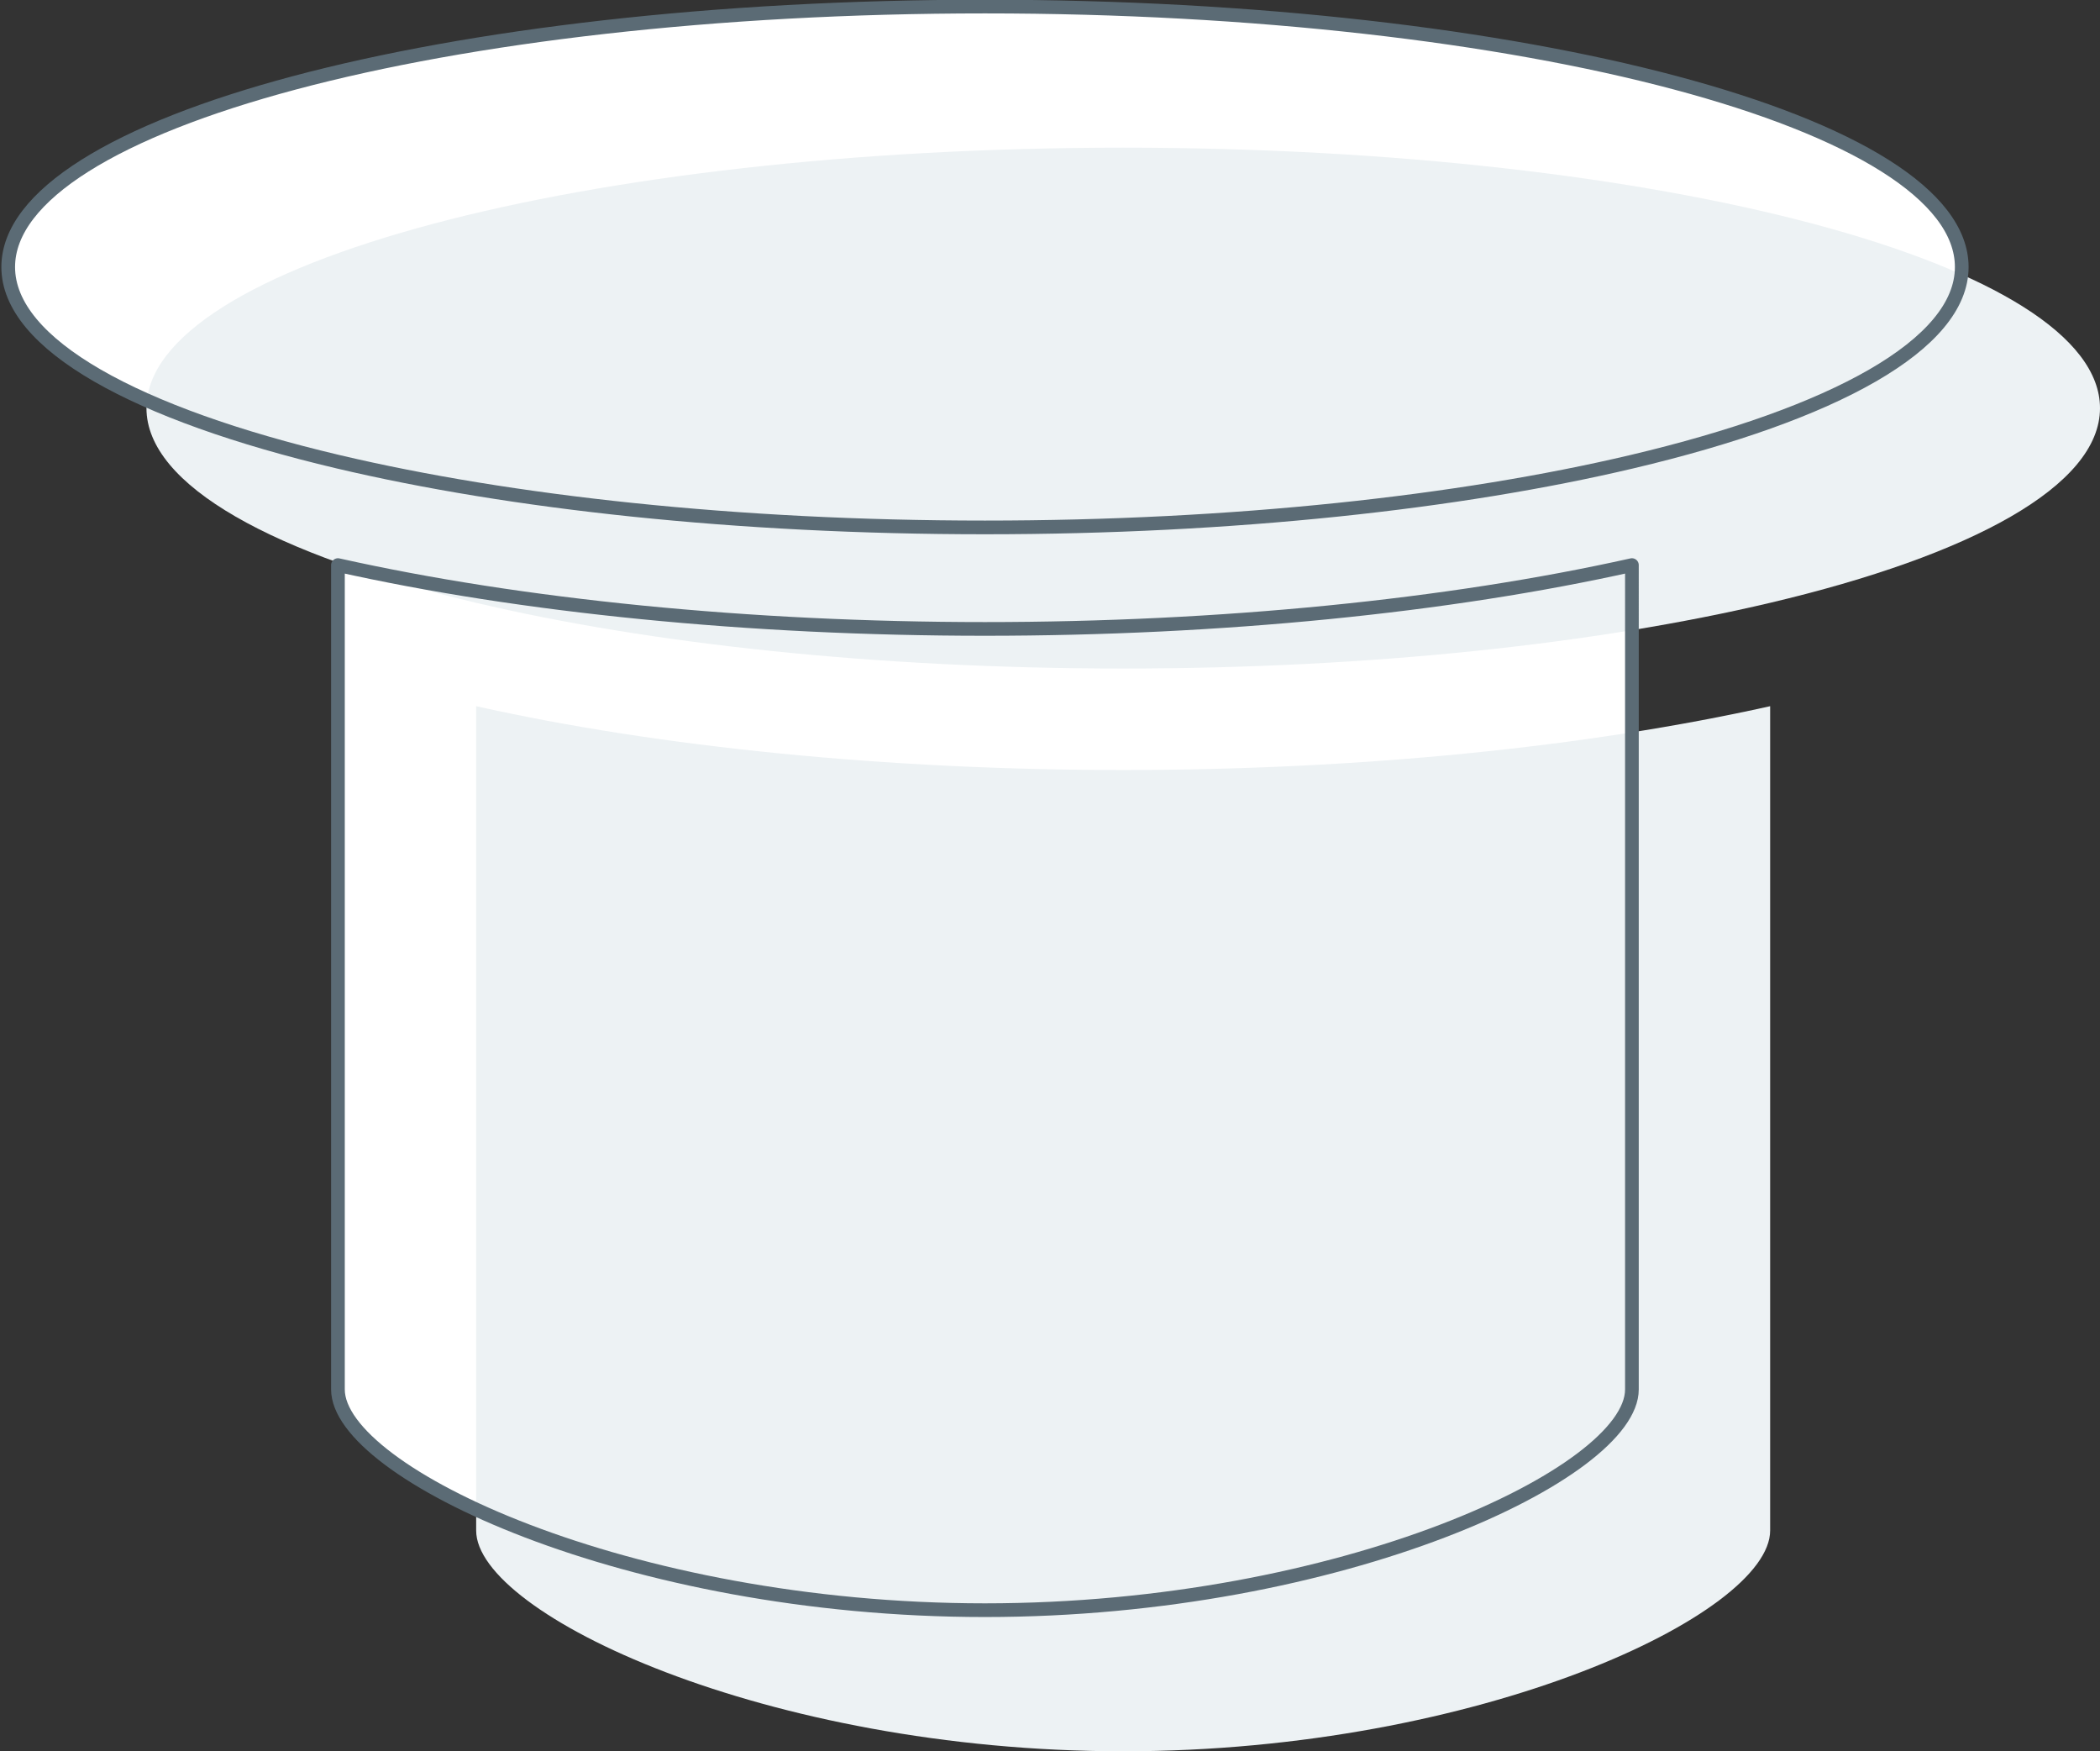
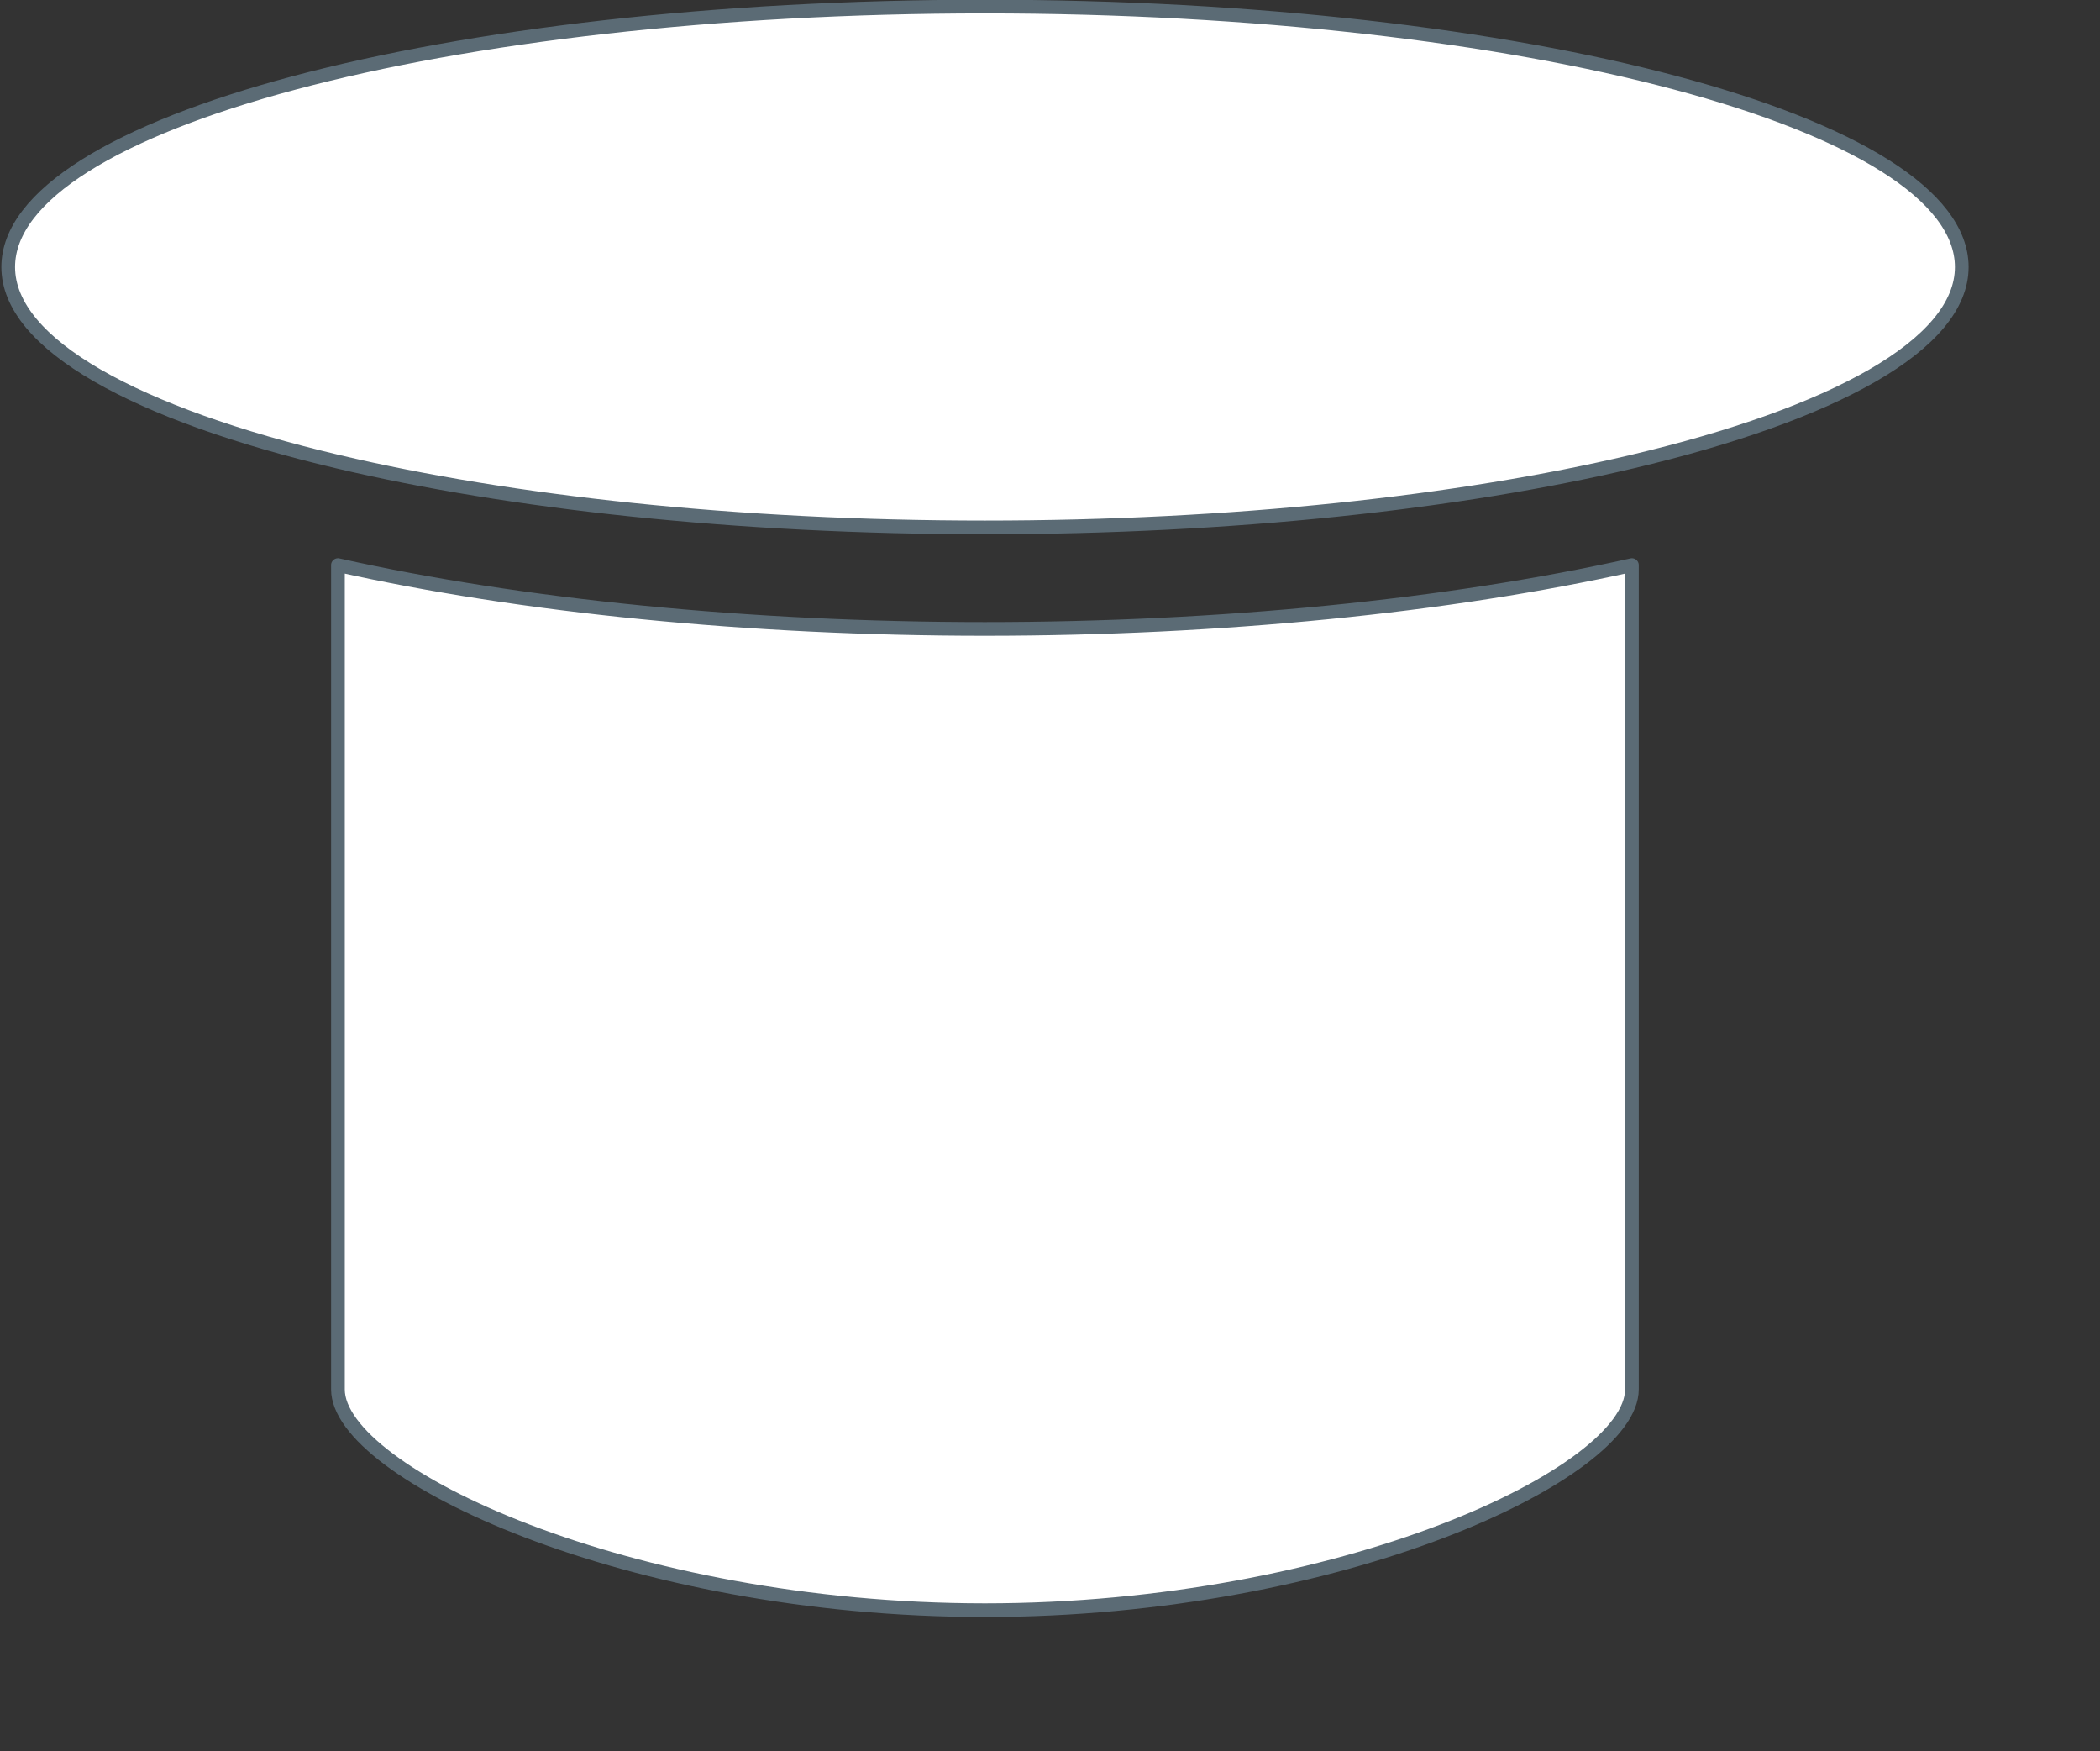
<svg xmlns="http://www.w3.org/2000/svg" version="1.1" id="Layer_1" x="0px" y="0px" width="153.389px" height="127.887px" viewBox="0 0 153.389 127.887" enable-background="new 0 0 153.389 127.887" xml:space="preserve">
  <rect x="0" y="0" width="153.389" height="127.887" fill="#333333" stroke="none" />
  <g display="none">
    <g display="inline">
      <rect x="-6.6" y="-286.648" fill="#FFFFFF" width="371.18" height="268.59" />
      <line fill="none" stroke="#EF3543" stroke-width="2" stroke-linecap="round" stroke-linejoin="round" stroke-miterlimit="10" x1="-6.15" y1="-286.648" x2="53.115" y2="-286.648" />
      <line fill="none" stroke="#EF3543" stroke-width="2" stroke-linecap="round" stroke-linejoin="round" stroke-miterlimit="10" x1="-6.6" y1="-286.648" x2="-6.6" y2="-227.381" />
      <line fill="none" stroke="#EF3543" stroke-width="2" stroke-linecap="round" stroke-linejoin="round" stroke-miterlimit="10" x1="364.58" y1="-18.059" x2="305.312" y2="-18.059" />
-       <line fill="none" stroke="#EF3543" stroke-width="2" stroke-linecap="round" stroke-linejoin="round" stroke-miterlimit="10" x1="365.027" y1="-18.059" x2="365.027" y2="-77.324" />
      <line fill="none" stroke="#EF3543" stroke-width="2" stroke-linecap="round" stroke-miterlimit="10" x1="364.58" y1="-286.648" x2="364.568" y2="-227.029" />
      <line fill="none" stroke="#EF3543" stroke-width="2" stroke-linecap="round" stroke-miterlimit="10" x1="364.58" y1="-286.648" x2="305.302" y2="-286.743" />
      <line fill="none" stroke="#EF3543" stroke-width="2" stroke-linecap="round" stroke-linejoin="round" stroke-miterlimit="10" x1="-6.145" y1="-18.281" x2="-6.145" y2="-77.546" />
      <line fill="none" stroke="#EF3543" stroke-width="2" stroke-linecap="round" stroke-linejoin="round" stroke-miterlimit="10" x1="-6.145" y1="-17.832" x2="53.123" y2="-17.832" />
      <g>
        <path fill="#FFFFFF" d="M193.09-153.477c0,0,4.504-1.233,5.771-4.911" />
        <path fill="#FFFFFF" d="M194.86-150.445c0,0,2.646-0.014,4.028-3.063" />
        <path fill="#FFFFFF" d="M142.103-153.21c0,0-4.521-1.188-5.828-4.853" />
        <path fill="#FFFFFF" d="M140.363-150.159c0,0-2.654,0.012-4.06-3.021" />
        <path fill="#FFFFFF" d="M172.762-105.748l-7.982,0.045c-3.838,0.021-6.979-3.092-6.995-6.925     c-0.022-3.841,3.08-6.979,6.921-6.998l7.982-0.041c3.841-0.024,6.977,3.085,7.002,6.923     C179.707-108.905,176.6-105.764,172.762-105.748z M164.717-117.108c-2.446,0.012-4.434,2.018-4.418,4.465     c0.015,2.45,2.015,4.431,4.466,4.423l7.986-0.043c2.452-0.01,4.432-2.015,4.415-4.467c-0.009-2.452-2.011-4.433-4.463-4.42     L164.717-117.108z" />
        <path fill="none" stroke="#000000" stroke-width="12.84" stroke-miterlimit="10" d="M223.407-171.671" />
        <path fill="none" stroke="#000000" stroke-width="12.84" stroke-miterlimit="10" d="M113.073-171.098" />
      </g>
      <g>
        <path fill="#EF3543" d="M306.049-263.927c1.119-0.232,2.721-0.358,4.246-0.358c2.362,0,3.889,0.435,4.956,1.4     c0.866,0.762,1.348,1.934,1.348,3.254c0,2.265-1.421,3.762-3.229,4.375v0.076c1.323,0.458,2.11,1.677,2.519,3.457     c0.559,2.39,0.969,4.043,1.32,4.705h-2.289c-0.278-0.481-0.66-1.958-1.142-4.094c-0.512-2.362-1.428-3.254-3.435-3.331h-2.086     v7.425h-2.21L306.049-263.927L306.049-263.927z M308.259-256.123h2.264c2.367,0,3.866-1.298,3.866-3.257     c0-2.21-1.602-3.179-3.94-3.201c-1.067,0-1.83,0.103-2.188,0.203L308.259-256.123L308.259-256.123z" />
        <path fill="#EF3543" d="M328.61-255.055h-6.661v6.179h7.425v1.856h-9.639v-17.141h9.257v1.856h-7.043v5.417h6.661V-255.055     L328.61-255.055z" />
        <path fill="#EF3543" d="M344.23-247.579c-0.813,0.406-2.442,0.813-4.528,0.813c-4.83,0-8.466-3.051-8.466-8.67     c0-5.364,3.636-9.003,8.949-9.003c2.137,0,3.483,0.458,4.067,0.764l-0.531,1.808c-0.843-0.408-2.037-0.713-3.46-0.713     c-4.017,0-6.688,2.566-6.688,7.069c0,4.192,2.415,6.89,6.585,6.89c1.347,0,2.72-0.278,3.61-0.713L344.23-247.579z" />
      </g>
    </g>
    <g display="inline">
      <path opacity="0.3" fill="#5B6B75" enable-background="new    " d="M111.798-84.218c0.014-8.918,1.189-17.481,3.314-25.45    c-9.495-10.289-22.38-16.635-36.597-16.656c-27.666-0.041-50.402,23.849-52.822,54.342l86.844,0.136    C112.05-75.875,111.789-80.003,111.798-84.218z" />
      <path opacity="0.5" fill="#5B6B75" enable-background="new    " d="M220.634-78.916c-0.008-5.229-0.695-10.247-1.94-14.915    c5.562-6.028,13.115-9.747,21.444-9.76c16.211-0.026,29.532,13.975,30.95,31.843L220.2-71.669    C220.486-74.031,220.64-76.449,220.634-78.916z" />
-       <path fill="#5B6B75" d="M170.76-161.486c-25.711-0.041-47.589,21.614-55.646,51.818c-2.125,7.969-3.302,16.532-3.314,25.45    c-0.009,4.215,0.252,8.343,0.739,12.37l18.639,0.028l97.533,0.149c0.499-4.027,0.771-8.154,0.778-12.367    C229.553-126.76,203.261-161.438,170.76-161.486z" />
    </g>
    <path display="inline" fill="#FFDA40" d="M80.917-224.064c0,8.418-6.827,15.244-15.242,15.244c-8.42,0-15.245-6.826-15.245-15.244   s6.825-15.245,15.245-15.245C74.09-239.309,80.917-232.482,80.917-224.064z" />
  </g>
  <g id="Forma_1_14_">
    <g>
      <path fill="#FFFFFF" d="M24.684,41.265v60.198c0,6.093,21.165,16.119,47.257,16.119c26.099,0,47.258-10.026,47.258-16.119V41.265    c-13.389,2.989-30.021,4.661-47.258,4.661C54.711,45.926,38.061,44.254,24.684,41.265z M71.94,0.479    C32.538,0.479,0.6,8.998,0.6,19.5c0,5.656,9.345,10.733,24.083,14.215c12.596,2.976,29.111,4.799,47.257,4.799    s34.658-1.823,47.258-4.799c14.737-3.48,24.093-8.559,24.093-14.215C143.291,8.997,111.34,0.479,71.94,0.479z" />
    </g>
  </g>
  <g id="Forma_1_12_">
    <g>
-       <path fill="#EDF2F4" d="M34.78,51.569v60.198c0,6.094,21.166,16.119,47.258,16.119c26.097,0,47.258-10.025,47.258-16.119V51.569    c-13.389,2.989-30.021,4.661-47.258,4.661C64.809,56.23,48.158,54.559,34.78,51.569z M82.038,10.784    c-39.401,0-71.34,8.518-71.34,19.021c0,5.655,9.345,10.733,24.082,14.215c12.597,2.976,29.113,4.798,47.258,4.798    c18.146,0,34.658-1.822,47.258-4.798c14.737-3.48,24.093-8.56,24.093-14.215C153.388,19.302,121.438,10.784,82.038,10.784z" />
-     </g>
+       </g>
  </g>
  <g id="Forma_1_10_">
    <g>
      <path fill="none" stroke="#5B6B75" stroke-linecap="round" stroke-linejoin="round" stroke-miterlimit="10" d="M24.684,41.265    v60.198c0,6.093,21.165,16.119,47.257,16.119c26.099,0,47.258-10.026,47.258-16.119V41.265    c-13.389,2.989-30.021,4.661-47.258,4.661C54.711,45.926,38.061,44.254,24.684,41.265z M71.94,0.479    C32.538,0.479,0.6,8.998,0.6,19.5c0,5.656,9.345,10.733,24.083,14.215c12.596,2.976,29.111,4.799,47.257,4.799    s34.658-1.823,47.258-4.799c14.737-3.48,24.093-8.559,24.093-14.215C143.291,8.997,111.34,0.479,71.94,0.479z" />
    </g>
  </g>
  <path display="none" fill="none" stroke="#128ECC" stroke-width="2" stroke-linecap="round" stroke-linejoin="round" stroke-miterlimit="10" d="  M25.693-59.448h245.395c0,0-143.955,10.336-147.838,16.563c-3.884,6.224,87.104,12.759,87.104,12.759" />
</svg>